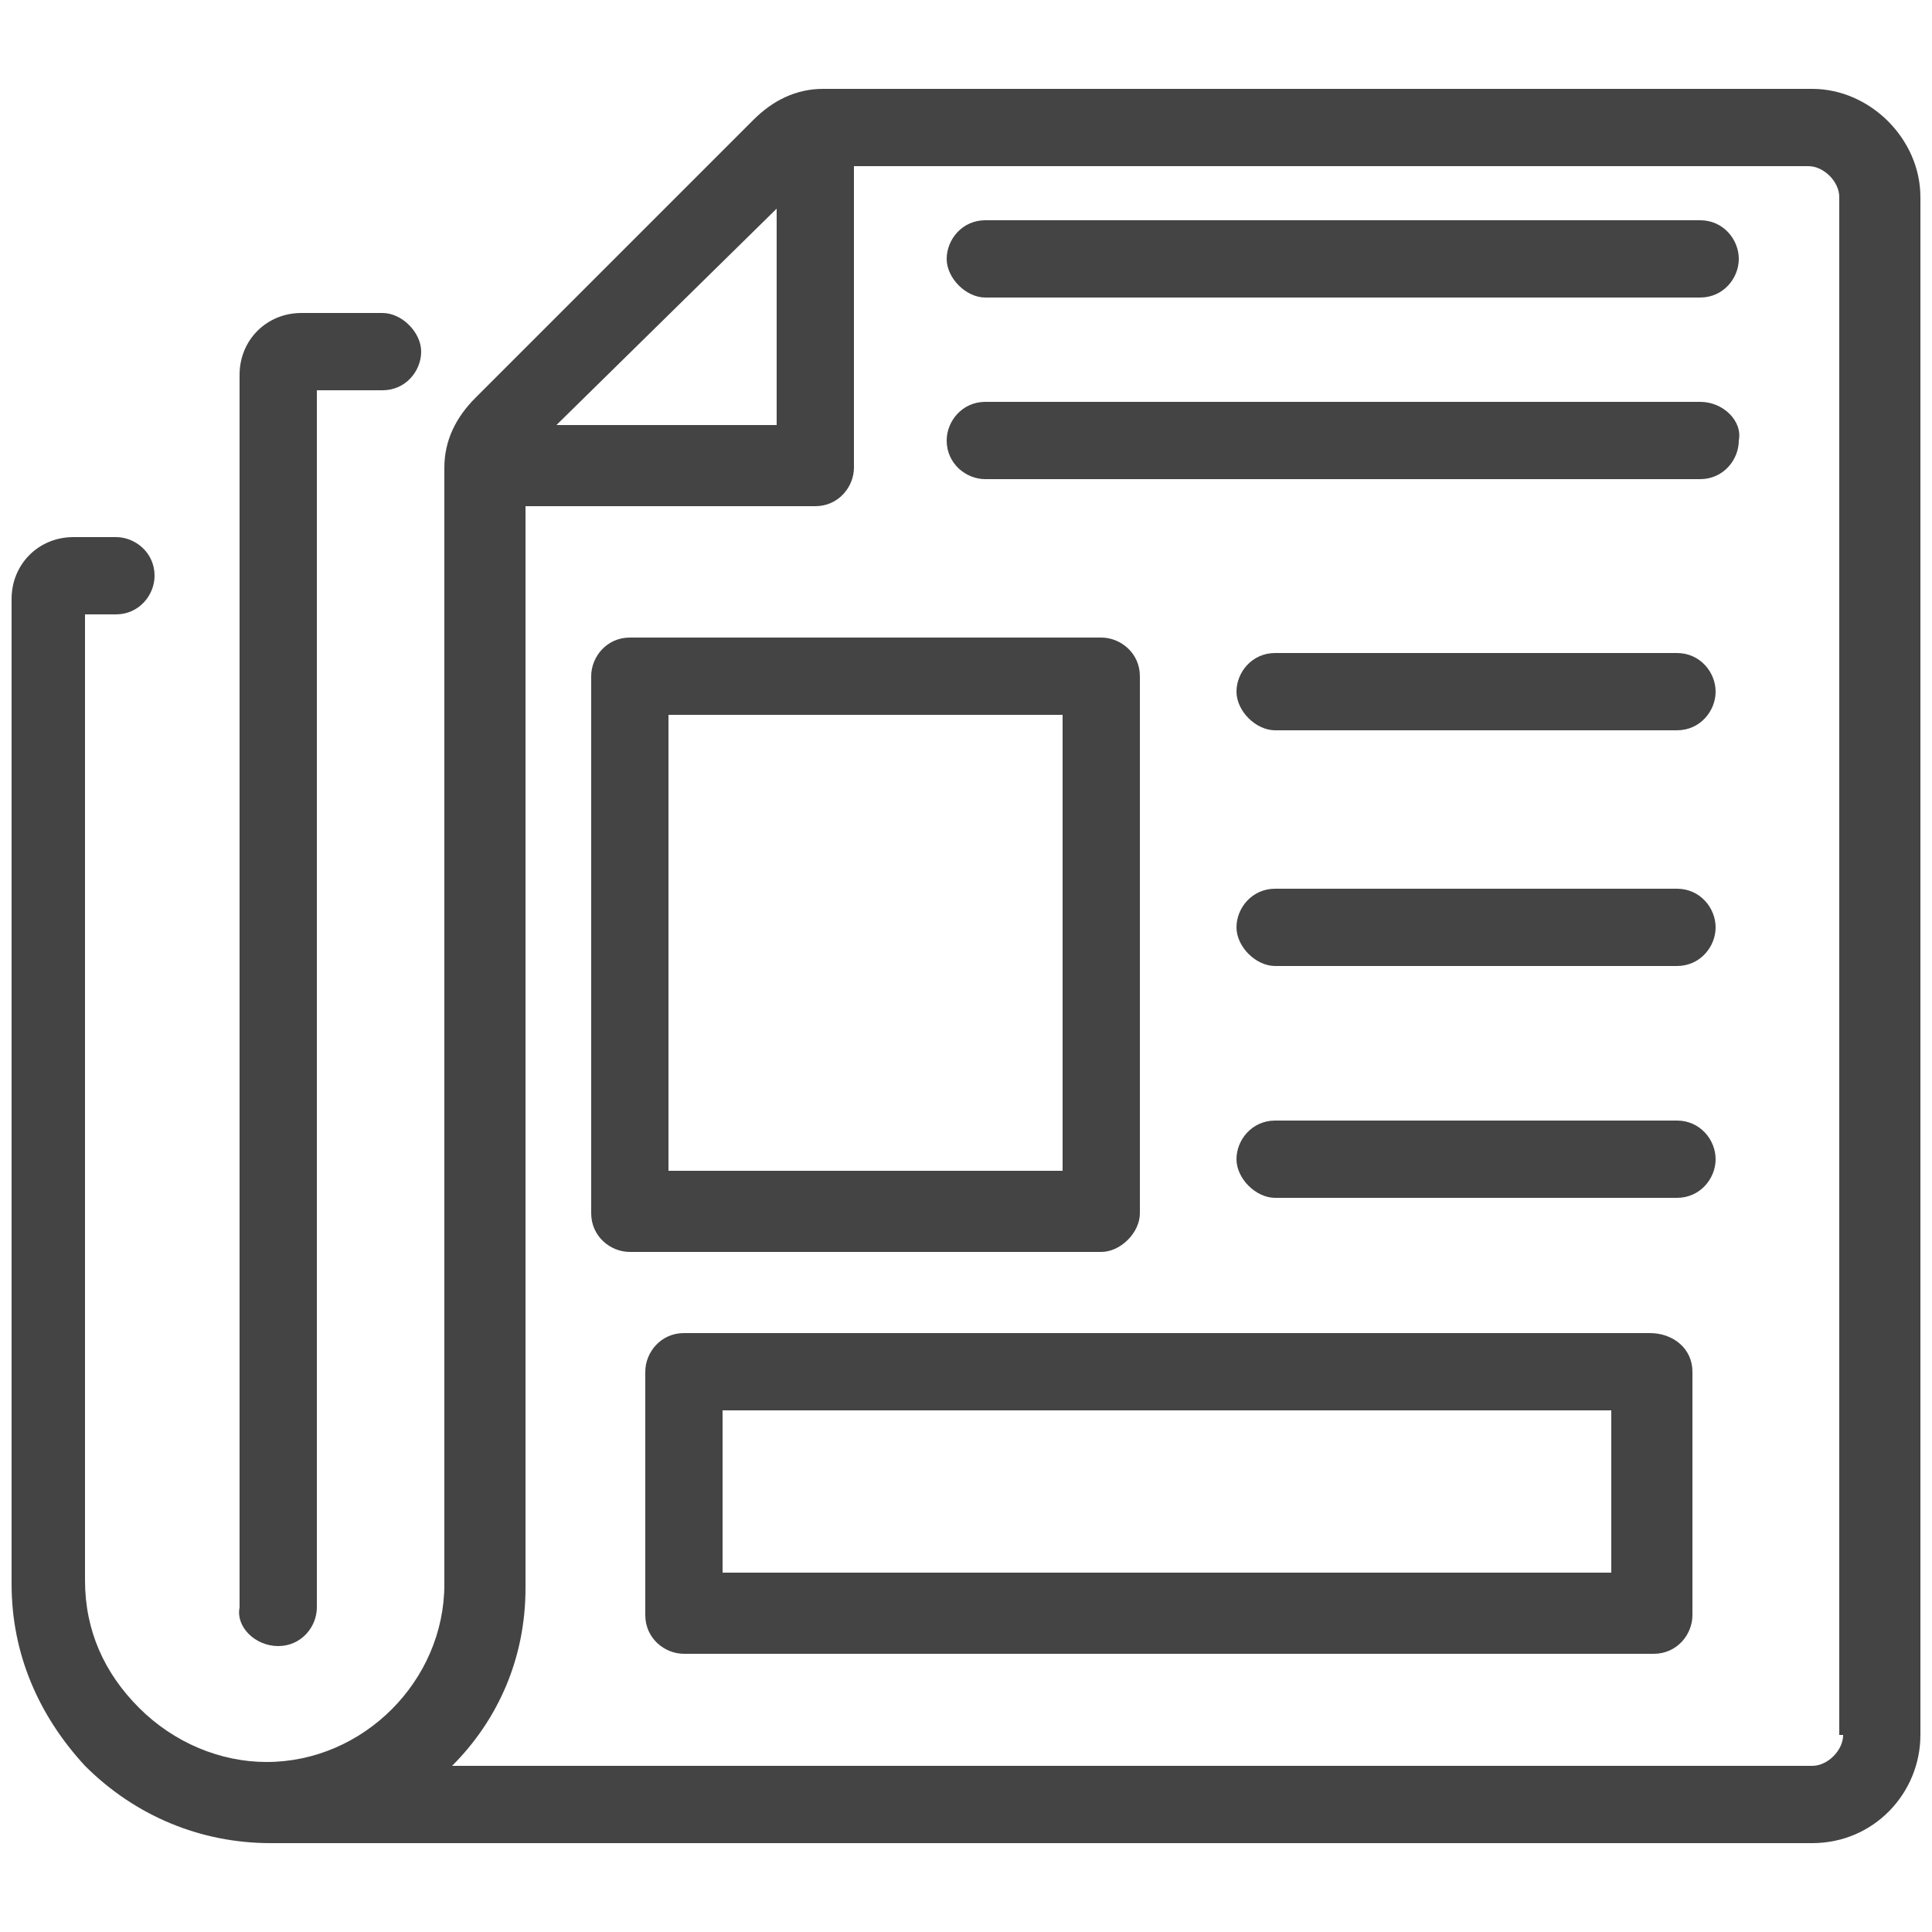
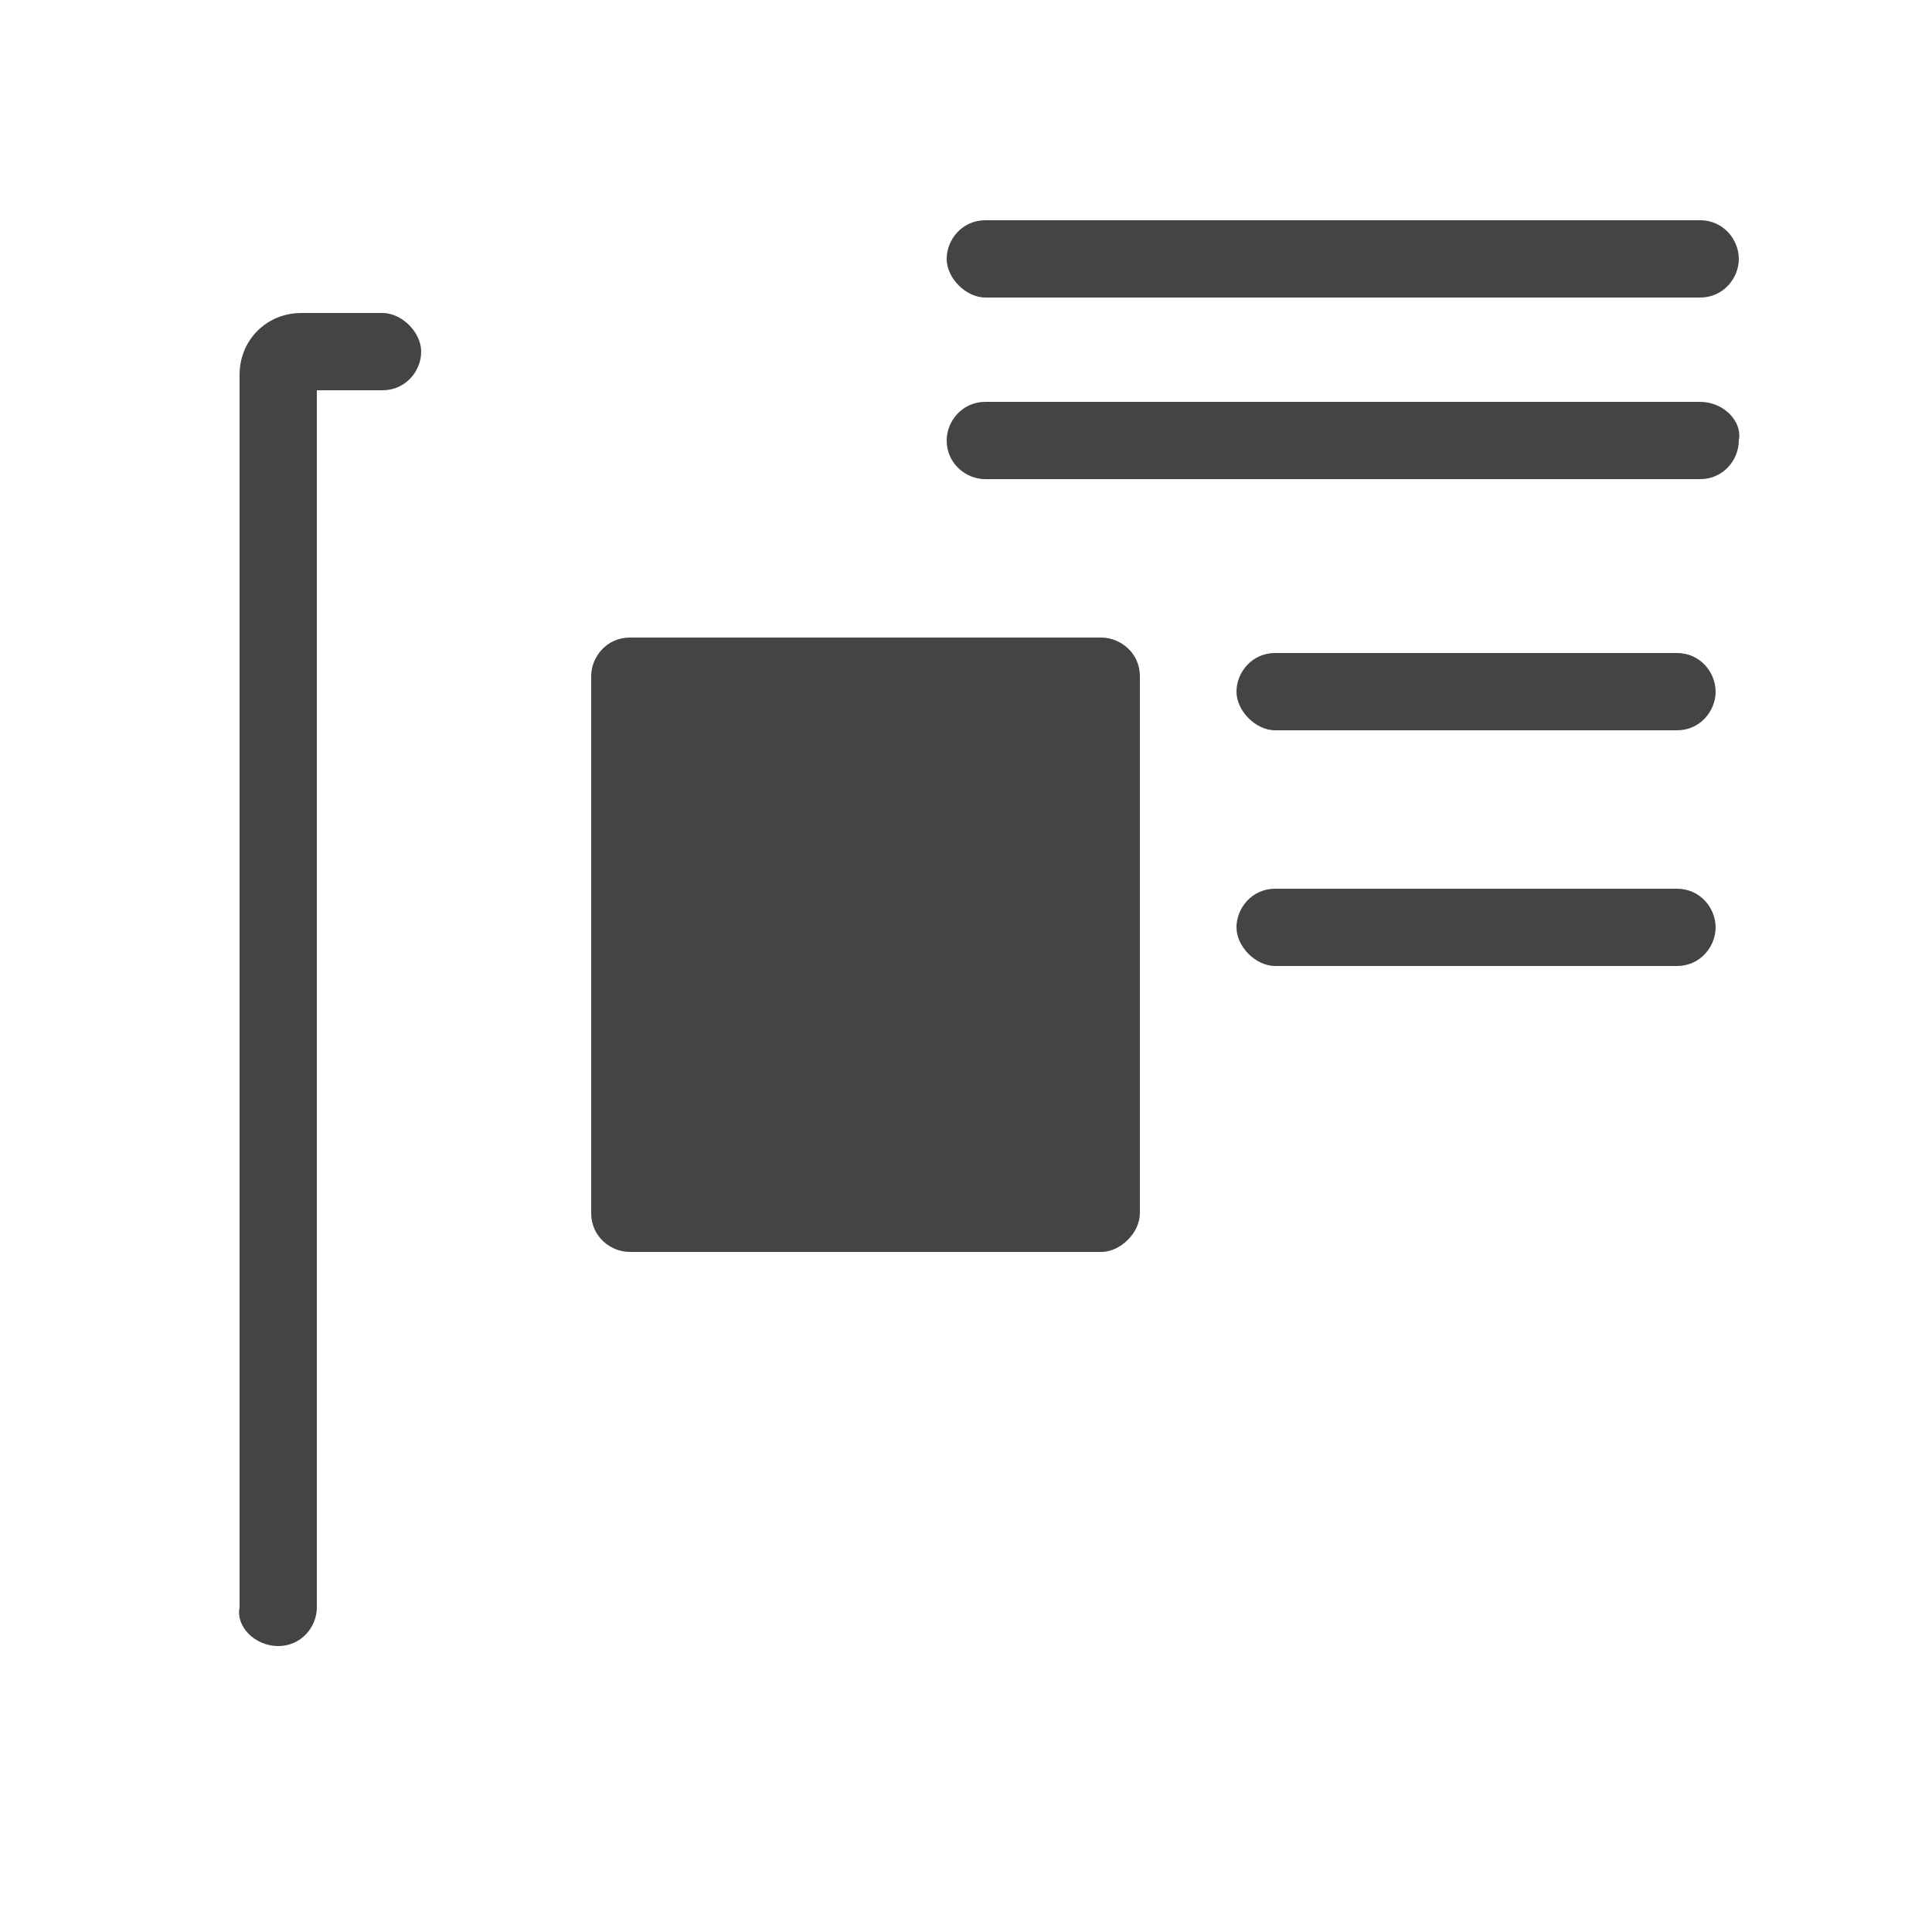
<svg xmlns="http://www.w3.org/2000/svg" version="1.0" id="Layer_1" x="0px" y="0px" viewBox="0 0 50 50" style="enable-background:new 0 0 50 50;" xml:space="preserve">
  <style type="text/css">
	.st0{fill:#444444;}
</style>
  <g>
    <path class="st0" d="M7.2,42.6c0.6,0,1-0.5,1-1V10.1h1.7c0.6,0,1-0.5,1-1s-0.5-1-1-1H7.8c-0.9,0-1.6,0.7-1.6,1.6v31.9   C6.1,42.1,6.6,42.6,7.2,42.6z" />
-     <path class="st0" d="M46.9,2.3H21.3c-0.7,0-1.3,0.3-1.8,0.8l-7.2,7.2c-0.5,0.5-0.8,1.1-0.8,1.8V41c0,2.5-2.1,4.6-4.6,4.6   c-1.2,0-2.4-0.5-3.3-1.4c-0.9-0.9-1.4-2-1.4-3.3V15.9H3c0.6,0,1-0.5,1-1c0-0.6-0.5-1-1-1H1.9c-0.9,0-1.6,0.7-1.6,1.6V41   c0,1.8,0.7,3.4,1.9,4.7C3.5,47,5.2,47.7,7,47.7h39.9c1.6,0,2.8-1.3,2.8-2.8V5.1C49.7,3.6,48.4,2.3,46.9,2.3z M20.1,5.4V11h-5.7   L20.1,5.4z M47.7,44.9c0,0.4-0.4,0.8-0.8,0.8H11.7c1.2-1.2,1.9-2.8,1.9-4.6v-28h7.5c0.6,0,1-0.5,1-1V4.3h24.7   c0.4,0,0.8,0.4,0.8,0.8V44.9z" />
-     <path class="st0" d="M29.5,31.4V17.5c0-0.6-0.5-1-1-1H16.3c-0.6,0-1,0.5-1,1v13.9c0,0.6,0.5,1,1,1h12.2   C29,32.4,29.5,31.9,29.5,31.4z M27.5,30.3H17.3V18.5h10.2V30.3z" />
+     <path class="st0" d="M29.5,31.4V17.5c0-0.6-0.5-1-1-1H16.3c-0.6,0-1,0.5-1,1v13.9c0,0.6,0.5,1,1,1h12.2   C29,32.4,29.5,31.9,29.5,31.4z M27.5,30.3H17.3h10.2V30.3z" />
    <path class="st0" d="M43.4,16.9H33c-0.6,0-1,0.5-1,1s0.5,1,1,1h10.4c0.6,0,1-0.5,1-1S44,16.9,43.4,16.9z" />
    <path class="st0" d="M43.4,23H33c-0.6,0-1,0.5-1,1s0.5,1,1,1h10.4c0.6,0,1-0.5,1-1S44,23,43.4,23z" />
-     <path class="st0" d="M43.4,29H33c-0.6,0-1,0.5-1,1s0.5,1,1,1h10.4c0.6,0,1-0.5,1-1S44,29,43.4,29z" />
    <path class="st0" d="M44,5.7H25.5c-0.6,0-1,0.5-1,1s0.5,1,1,1H44c0.6,0,1-0.5,1-1S44.6,5.7,44,5.7z" />
    <path class="st0" d="M44,10.4H25.5c-0.6,0-1,0.5-1,1c0,0.6,0.5,1,1,1H44c0.6,0,1-0.5,1-1C45.1,10.9,44.6,10.4,44,10.4z" />
-     <path class="st0" d="M42.7,34.5H17.7c-0.6,0-1,0.5-1,1v6.3c0,0.6,0.5,1,1,1h25.1c0.6,0,1-0.5,1-1v-6.3   C43.8,34.9,43.3,34.5,42.7,34.5z M41.7,40.7h-23v-4.2h23V40.7z" />
  </g>
</svg>